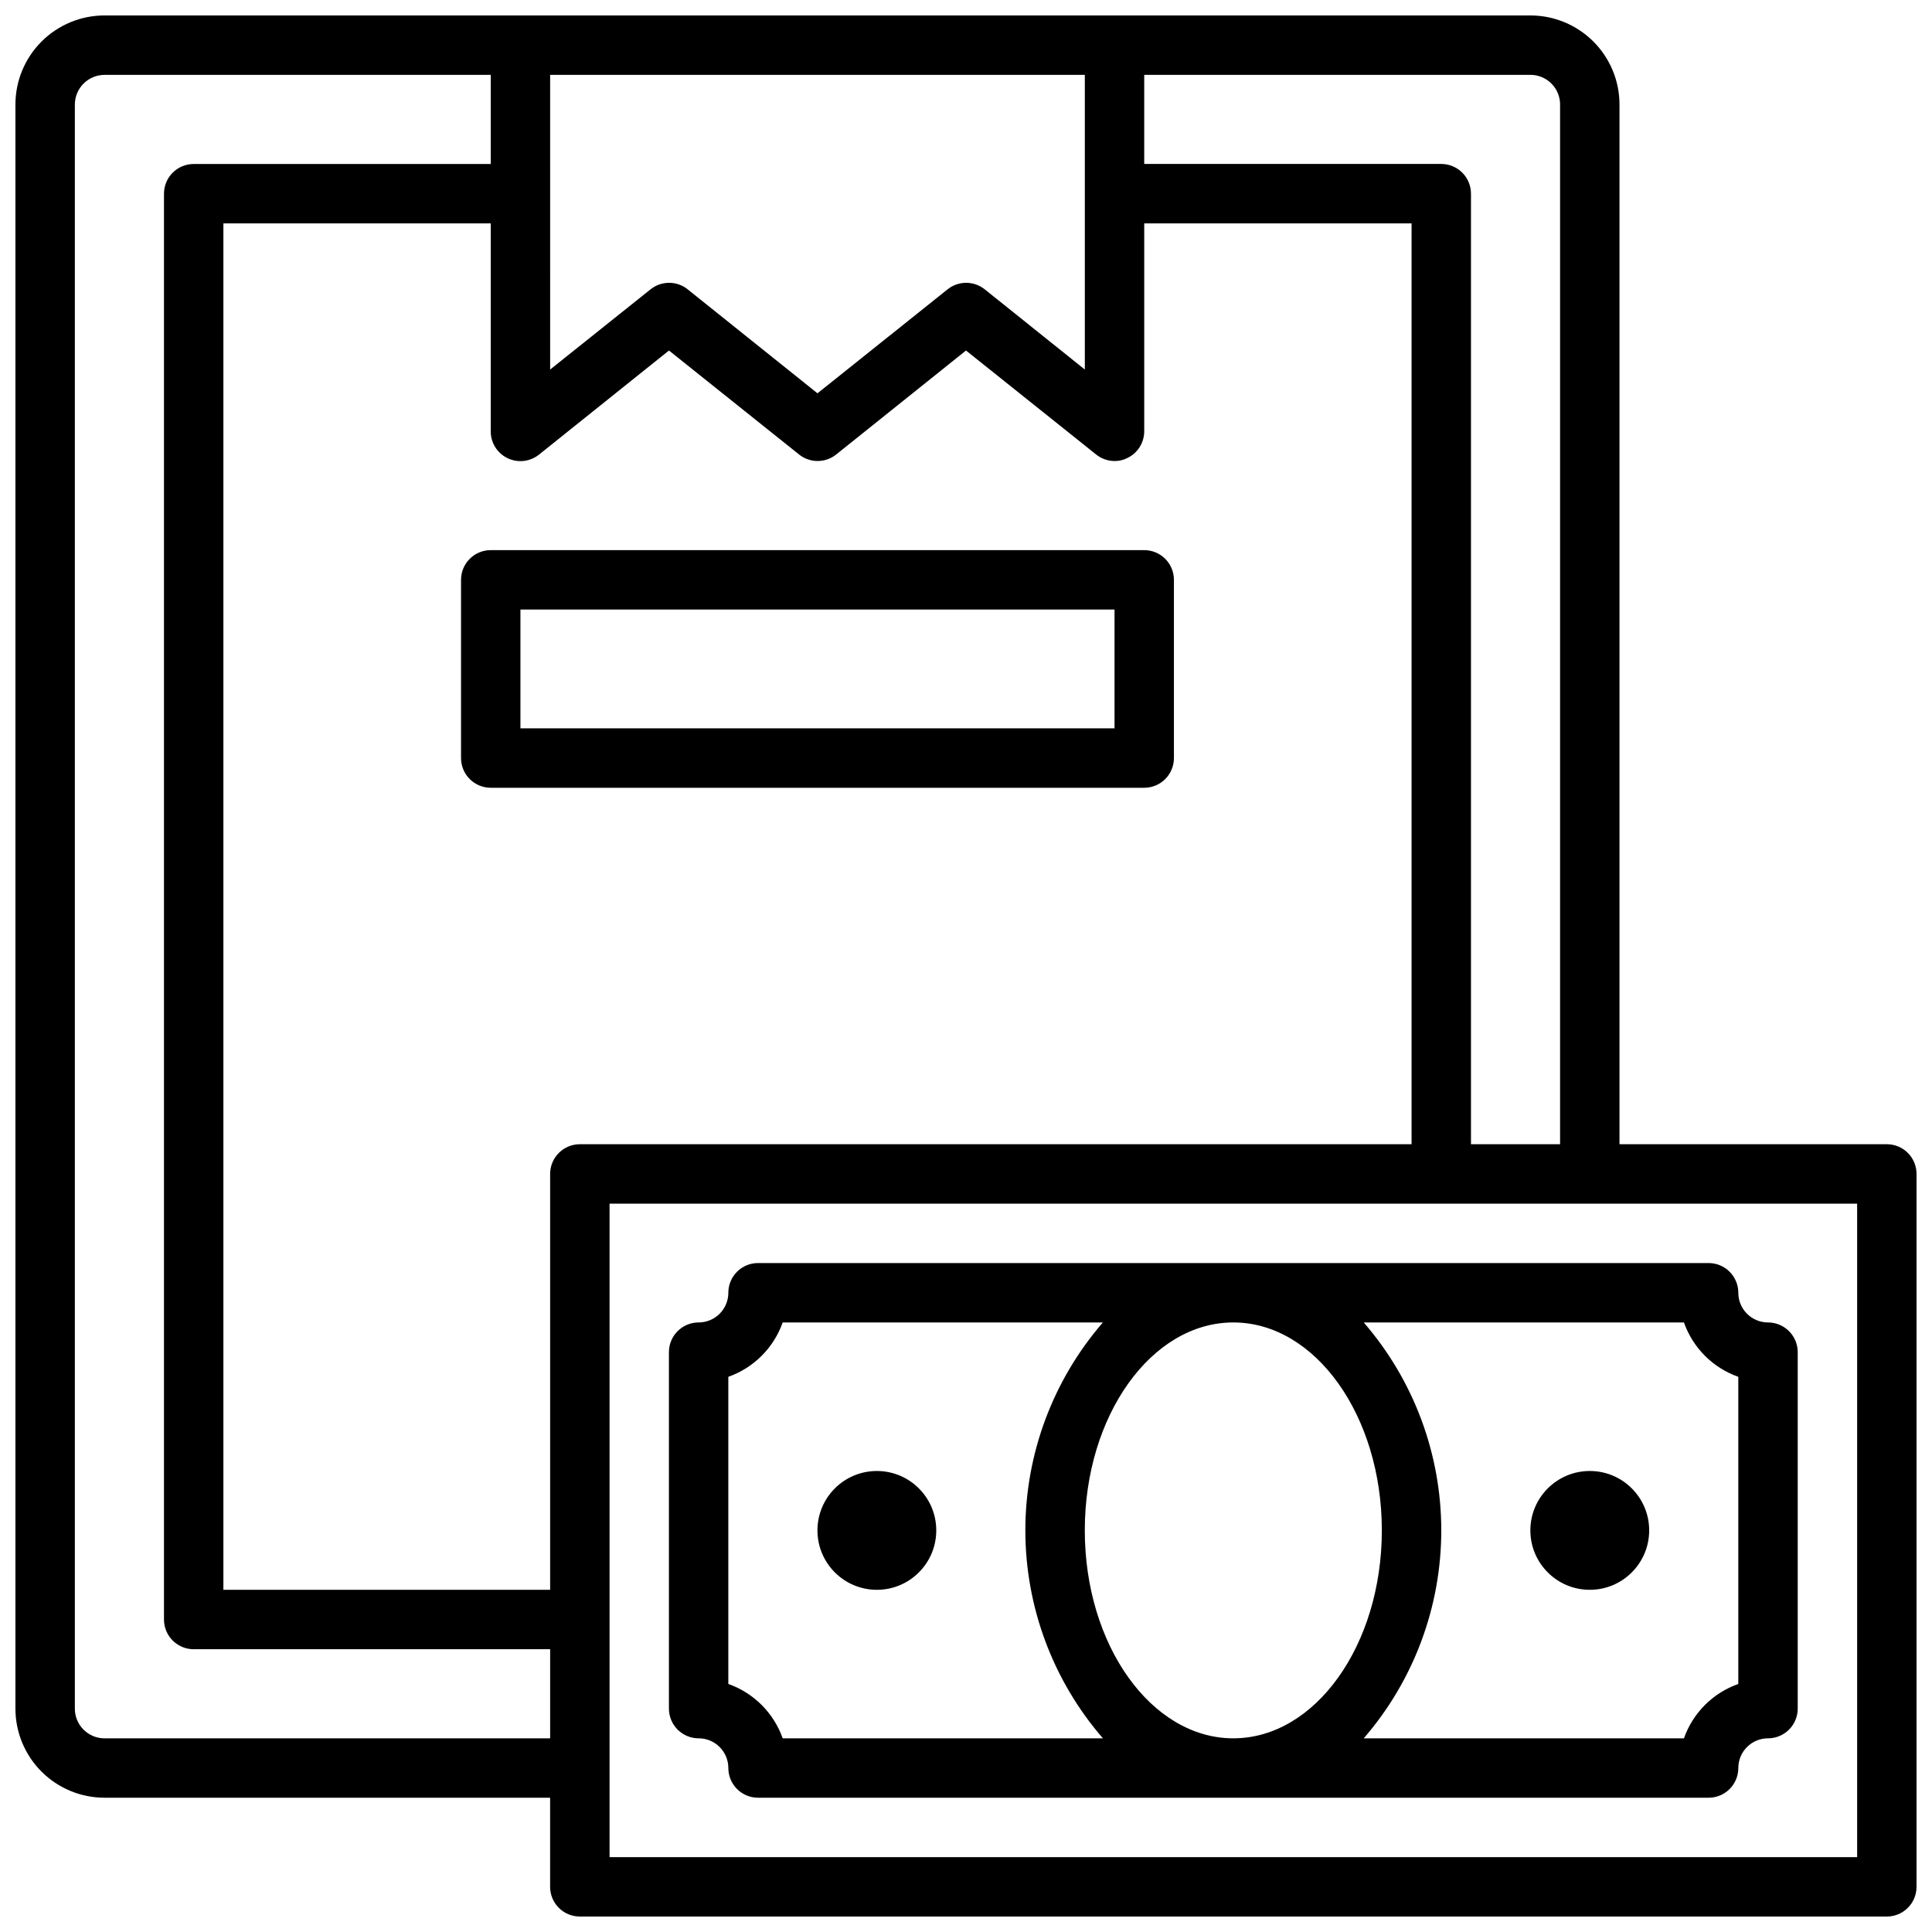
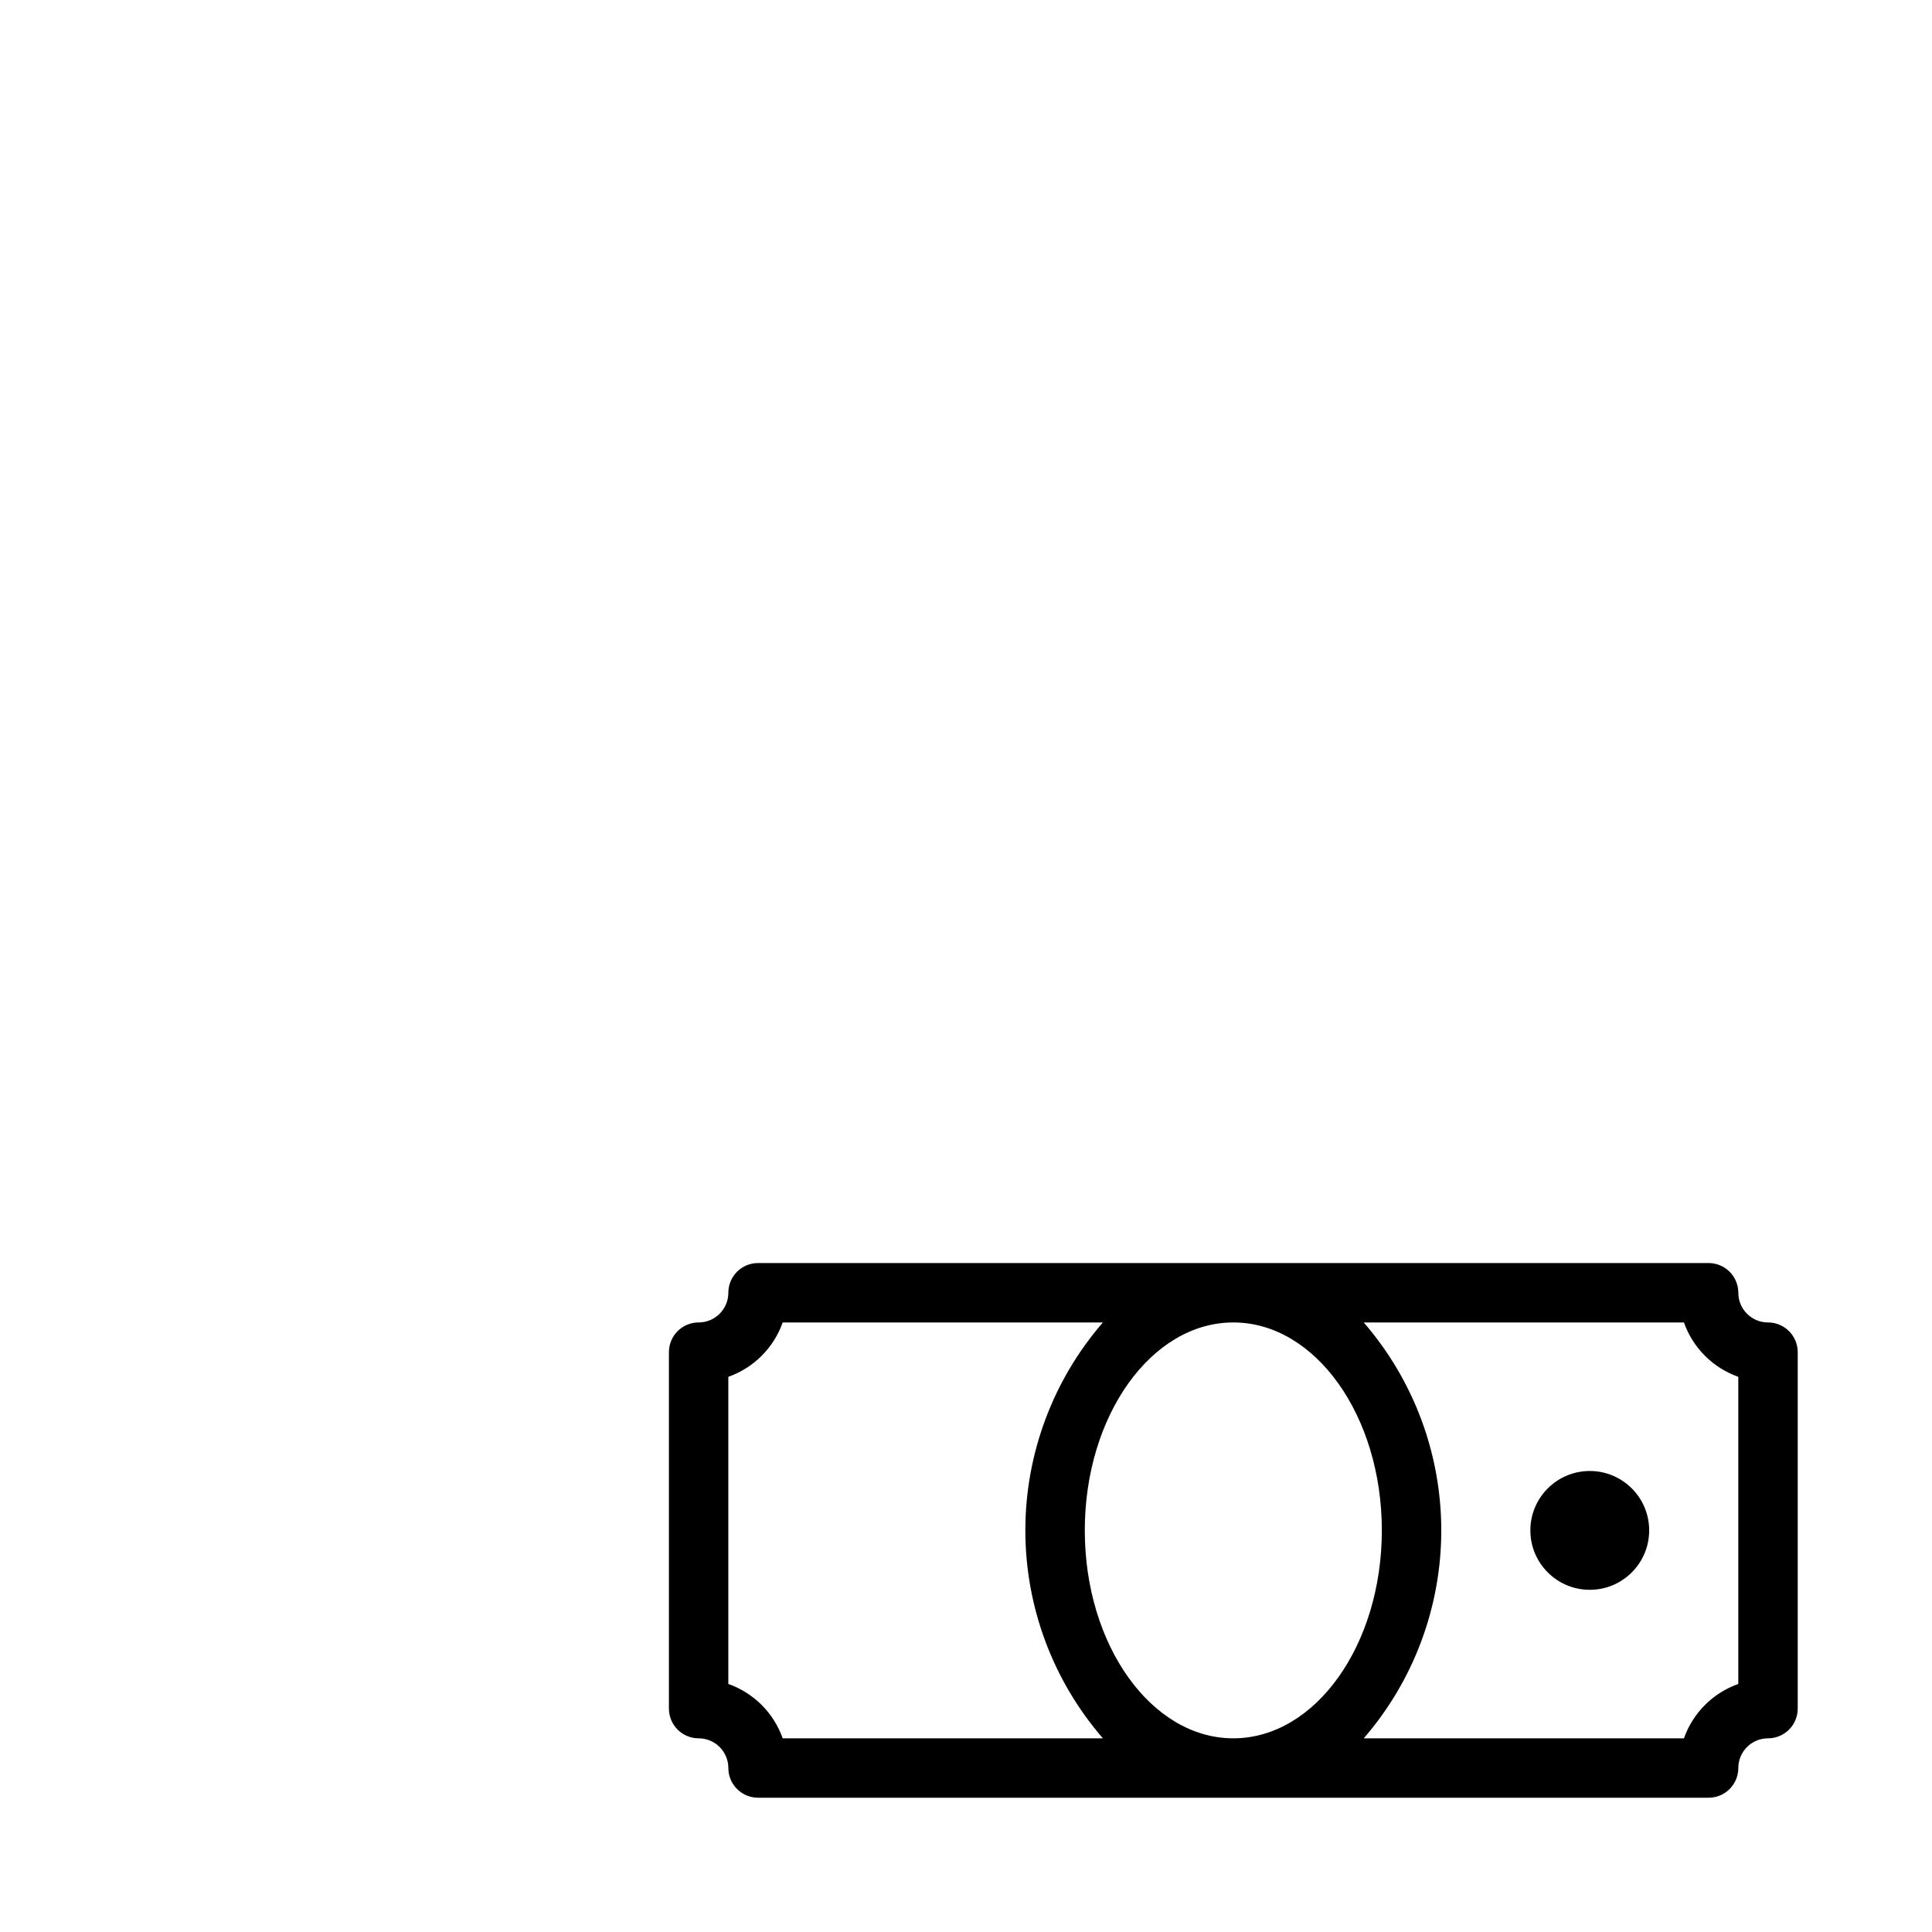
<svg xmlns="http://www.w3.org/2000/svg" width="800px" height="800px" version="1.1" viewBox="144 144 512 512">
  <defs>
    <clipPath id="a">
-       <path d="m148.09 148.09h503.81v503.81h-503.81z" />
-     </clipPath>
+       </clipPath>
  </defs>
-   <path d="m447.23 289.79h-173.18c-4.348 0-7.871 3.527-7.871 7.875v47.23c0 2.086 0.828 4.09 2.305 5.566 1.477 1.477 3.477 2.305 5.566 2.305h173.18c2.09 0 4.09-0.828 5.566-2.305 1.477-1.477 2.305-3.481 2.305-5.566v-47.23c0-2.09-0.828-4.094-2.305-5.566-1.477-1.477-3.477-2.309-5.566-2.309zm-7.871 47.23-157.44 0.004v-31.488h157.44z" />
  <g clip-path="url(#a)">
    <path d="m644.03 447.23h-70.848v-275.52c0-6.266-2.488-12.27-6.918-16.699-4.43-4.43-10.434-6.918-16.699-6.918h-377.86c-6.266 0-12.27 2.488-16.699 6.918-4.43 4.43-6.918 10.434-6.918 16.699v425.09c0 6.262 2.488 12.27 6.918 16.699 4.43 4.426 10.434 6.914 16.699 6.914h118.08v23.617c0 2.086 0.832 4.09 2.309 5.566 1.473 1.477 3.477 2.305 5.566 2.305h346.37c2.086 0 4.09-0.828 5.566-2.305 1.477-1.477 2.305-3.481 2.305-5.566v-188.93c0-2.086-0.828-4.09-2.305-5.566-1.477-1.477-3.481-2.305-5.566-2.305zm-86.594-275.52v275.52h-23.613v-251.91c0-2.086-0.832-4.09-2.309-5.566-1.477-1.473-3.477-2.305-5.566-2.305h-78.719v-23.617h102.34c2.09 0 4.09 0.832 5.566 2.309 1.477 1.477 2.305 3.477 2.305 5.566zm-259.77 275.52c-4.348 0-7.875 3.523-7.875 7.871v110.21h-86.59v-362.11h70.848v55.105-0.004c-0.012 3.043 1.73 5.816 4.473 7.129 2.742 1.312 5.996 0.93 8.359-0.988l34.398-27.551 34.48 27.551c2.875 2.305 6.965 2.305 9.84 0l34.402-27.551 34.48 27.551h-0.004c1.387 1.113 3.106 1.723 4.883 1.734 1.176 0.02 2.336-0.254 3.383-0.789 2.734-1.301 4.481-4.055 4.488-7.086v-55.102h70.848v244.03zm-7.875-283.39h141.7v78.09l-26.527-21.254h-0.004c-2.875-2.301-6.965-2.301-9.84 0l-34.48 27.555-34.402-27.551 0.004-0.004c-2.875-2.301-6.965-2.301-9.84 0l-26.609 21.258zm-118.08 440.84c-4.348 0-7.875-3.523-7.875-7.871v-425.09c0-4.348 3.527-7.875 7.875-7.875h102.34v23.617h-78.723c-4.348 0-7.871 3.523-7.871 7.871v377.86c0 2.086 0.832 4.09 2.305 5.566 1.477 1.477 3.481 2.305 5.566 2.305h94.465v23.617zm464.45 31.488h-330.62v-173.18h330.62z" />
  </g>
  <path d="m344.89 478.72c-4.348 0-7.871 3.523-7.871 7.871 0 2.09-0.832 4.09-2.309 5.566-1.473 1.477-3.477 2.305-5.566 2.305-4.348 0-7.871 3.527-7.871 7.875v94.465c0 2.086 0.832 4.09 2.305 5.566 1.477 1.473 3.481 2.305 5.566 2.305 2.09 0 4.094 0.828 5.566 2.305 1.477 1.477 2.309 3.481 2.309 5.566 0 2.09 0.828 4.09 2.305 5.566s3.477 2.305 5.566 2.305h251.91c2.086 0 4.09-0.828 5.566-2.305 1.473-1.477 2.305-3.477 2.305-5.566 0-4.348 3.523-7.871 7.871-7.871 2.09 0 4.09-0.832 5.566-2.305 1.477-1.477 2.305-3.481 2.305-5.566v-94.465c0-2.09-0.828-4.09-2.305-5.566-1.477-1.477-3.477-2.309-5.566-2.309-4.348 0-7.871-3.523-7.871-7.871 0-2.086-0.832-4.09-2.305-5.566-1.477-1.477-3.481-2.305-5.566-2.305zm165.31 70.848c0 30.387-17.633 55.105-39.359 55.105-21.727 0-39.359-24.719-39.359-55.105 0-30.387 17.633-55.105 39.359-55.105 21.727 0 39.359 24.719 39.359 55.105zm-158.78 55.105c-2.379-6.734-7.676-12.027-14.406-14.406v-81.398c6.731-2.375 12.027-7.672 14.406-14.406h84.859c-13.254 15.301-20.551 34.863-20.551 55.105 0 20.242 7.297 39.805 20.551 55.105zm238.84-110.21c2.379 6.734 7.672 12.031 14.406 14.406v81.398c-6.734 2.379-12.027 7.672-14.406 14.406h-84.859c13.254-15.301 20.551-34.863 20.551-55.105 0-20.242-7.297-39.805-20.551-55.105z" />
  <path d="m581.05 549.57c0 8.695-7.047 15.746-15.742 15.746s-15.746-7.051-15.746-15.746c0-8.695 7.051-15.742 15.746-15.742s15.742 7.047 15.742 15.742" />
-   <path d="m392.12 549.57c0 8.695-7.047 15.746-15.742 15.746-8.695 0-15.746-7.051-15.746-15.746 0-8.695 7.051-15.742 15.746-15.742 8.695 0 15.742 7.047 15.742 15.742" />
</svg>